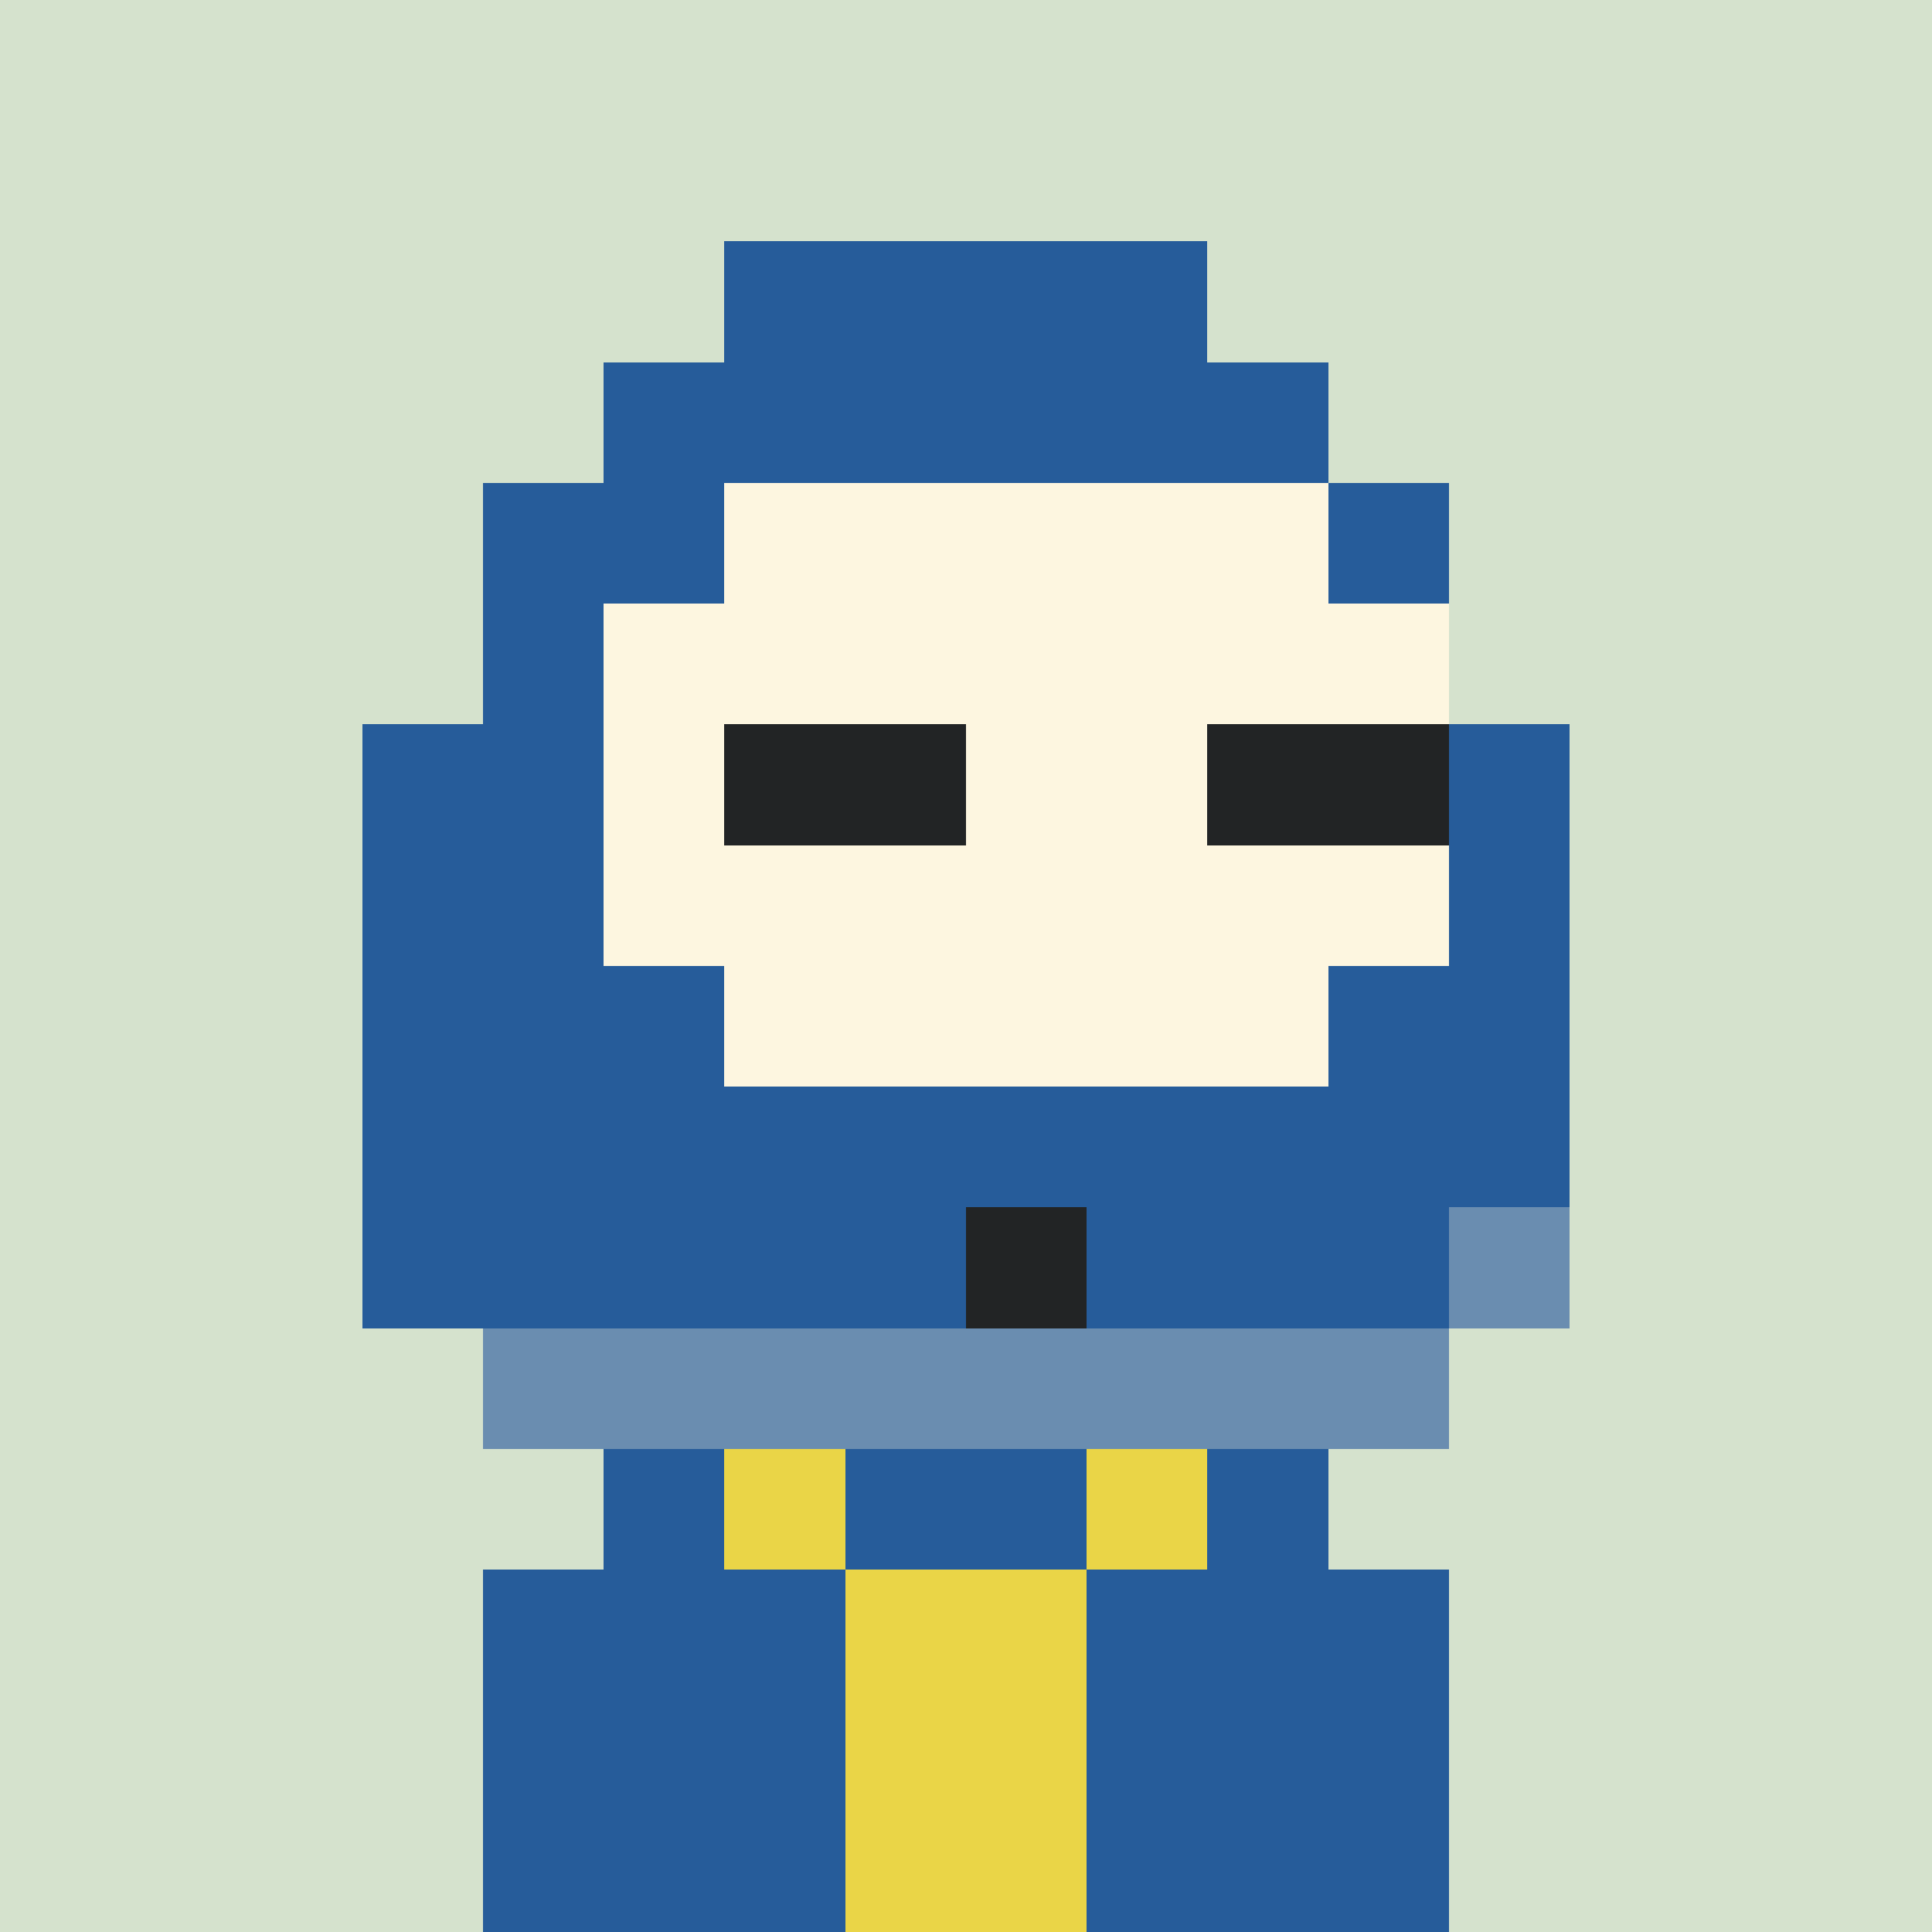
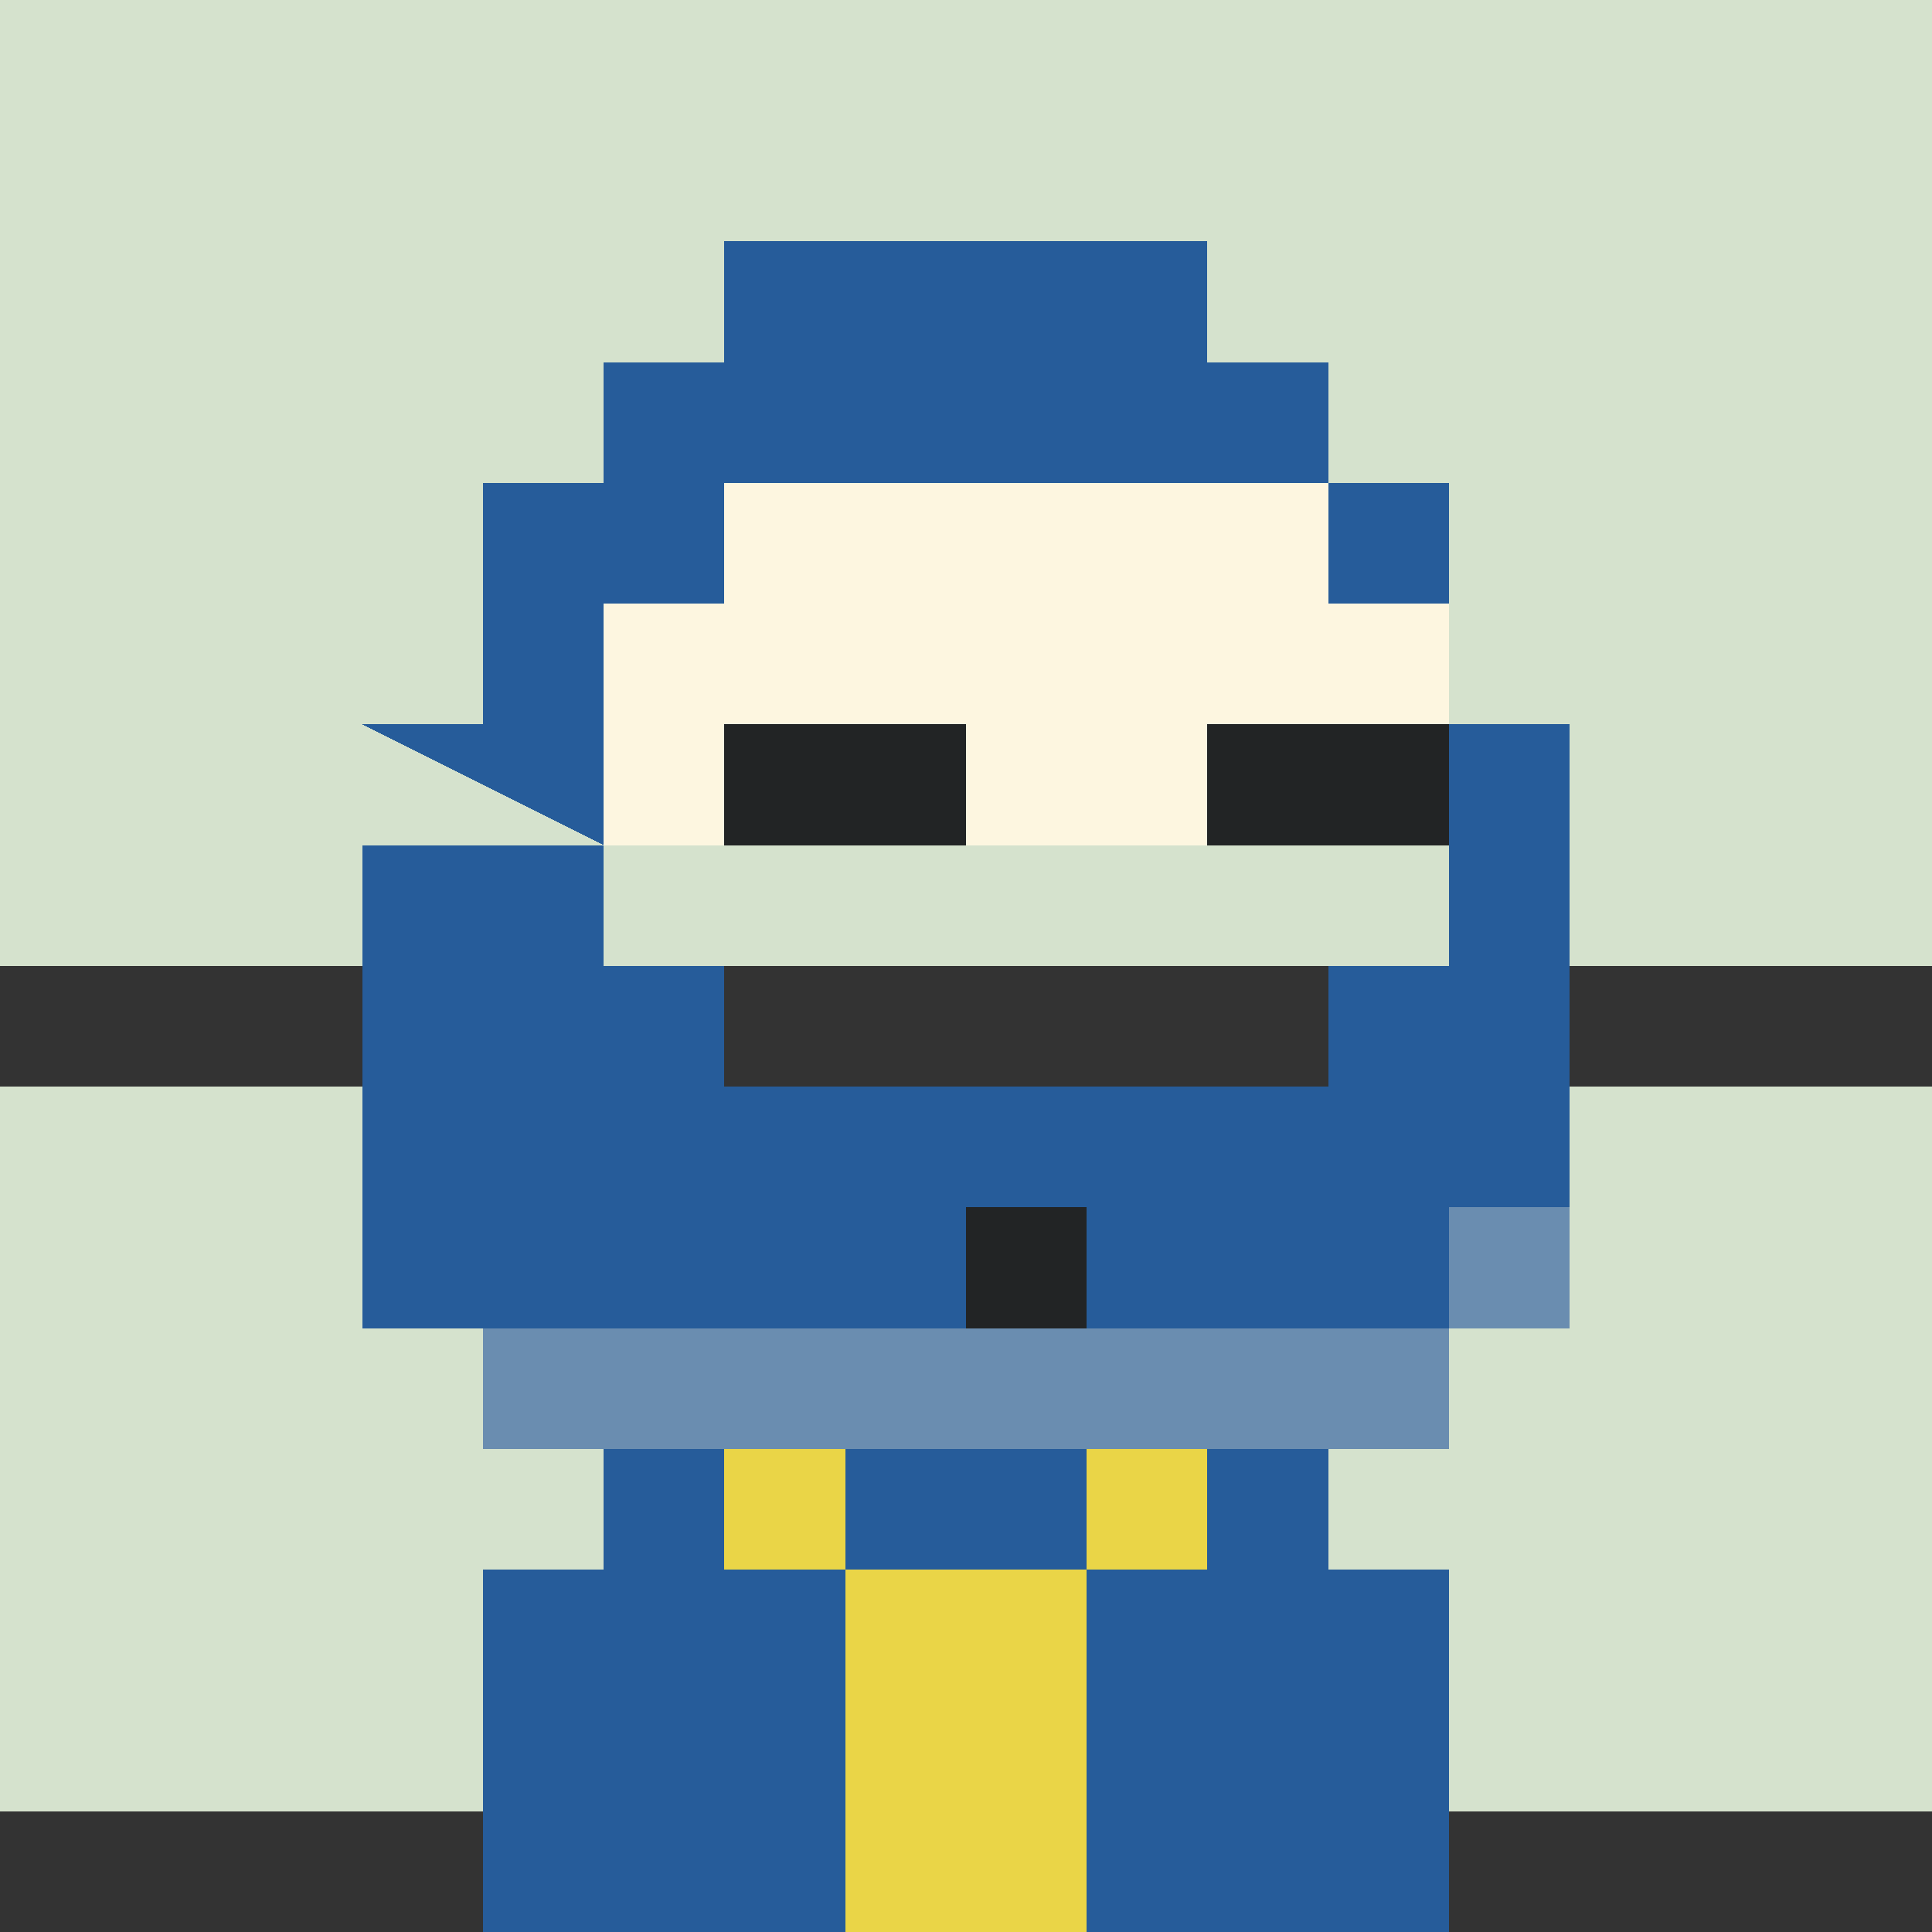
<svg xmlns="http://www.w3.org/2000/svg" viewBox="0 0 160 160" width="160" height="160" shape-rendering="crispEdges">
  <rect x="0" y="0" width="160" height="160" fill="#333333" stroke="none" />
  <path fill="rgb(213,226,205)" d="M0 0 h160v10h-160z" />
  <path fill="rgb(213,226,205)" d="M0 10 h160v10h-160z" />
  <path fill="rgb(213,226,205)" d="M0 20 h160v10h-160z" />
  <path fill="rgb(213,226,205)" d="M0 30 h160v10h-160z" />
  <path fill="rgb(213,226,205)" d="M0 40 h160v10h-160z" />
  <path fill="rgb(213,226,205)" d="M0 50 h160v10h-160z" />
  <path fill="rgb(213,226,205)" d="M0 60 h160v10h-160z" />
  <path fill="rgb(213,226,205)" d="M0 70 h160v10h-160z" />
-   <path fill="rgb(213,226,205)" d="M0 80 h160v10h-160z" />
  <path fill="rgb(213,226,205)" d="M0 90 h160v10h-160z" />
  <path fill="rgb(213,226,205)" d="M0 100 h160v10h-160z" />
  <path fill="rgb(213,226,205)" d="M0 110 h160v10h-160z" />
  <path fill="rgb(213,226,205)" d="M0 120 h160v10h-160z" />
  <path fill="rgb(213,226,205)" d="M0 130 h160v10h-160z" />
  <path fill="rgb(213,226,205)" d="M0 140 h160v10h-160z" />
-   <path fill="rgb(213,226,205)" d="M0 150 h160v10h-160z" />
  <path fill="rgb(38,92,154)" d="M50 120 h60v10h-60z" />
  <path fill="rgb(38,92,154)" d="M40 130 h80v10h-80z" />
  <path fill="rgb(38,92,154)" d="M40 140 h80v10h-80z" />
  <path fill="rgb(38,92,154)" d="M40 150 h80v10h-80z" />
  <path fill="rgb(234,213,71)" d="M60 120 h10v10h-10z" />
  <path fill="rgb(234,213,71)" d="M90 120 h10v10h-10z" />
  <path fill="rgb(234,213,71)" d="M70 130 h20v10h-20z" />
  <path fill="rgb(234,213,71)" d="M70 140 h20v10h-20z" />
  <path fill="rgb(234,213,71)" d="M70 150 h20v10h-20z" />
  <path fill="rgb(38,92,154)" d="M60 20 h40v10h-40z" />
  <path fill="rgb(38,92,154)" d="M50 30 h60v10h-60z" />
  <path fill="rgb(38,92,154)" d="M40 40 h20v10h-20z" />
  <path fill="rgb(253,246,224)" d="M60 40 h50v10h-50z" />
  <path fill="rgb(38,92,154)" d="M110 40 h10v10h-10z" />
  <path fill="rgb(38,92,154)" d="M40 50 h10v10h-10z" />
  <path fill="rgb(253,246,224)" d="M50 50 h70v10h-70z" />
-   <path fill="rgb(38,92,154)" d="M30 60 h20v10h-20z" />
+   <path fill="rgb(38,92,154)" d="M30 60 h20v10z" />
  <path fill="rgb(253,246,224)" d="M50 60 h70v10h-70z" />
  <path fill="rgb(38,92,154)" d="M120 60 h10v10h-10z" />
  <path fill="rgb(38,92,154)" d="M30 70 h20v10h-20z" />
-   <path fill="rgb(253,246,224)" d="M50 70 h70v10h-70z" />
  <path fill="rgb(38,92,154)" d="M120 70 h10v10h-10z" />
  <path fill="rgb(38,92,154)" d="M30 80 h30v10h-30z" />
-   <path fill="rgb(253,246,224)" d="M60 80 h50v10h-50z" />
  <path fill="rgb(38,92,154)" d="M110 80 h20v10h-20z" />
  <path fill="rgb(38,92,154)" d="M30 90 h100v10h-100z" />
  <path fill="rgb(38,92,154)" d="M30 100 h50v10h-50z" />
  <path fill="rgb(34,36,37)" d="M80 100 h10v10h-10z" />
  <path fill="rgb(38,92,154)" d="M90 100 h30v10h-30z" />
  <path fill="rgb(106,141,176)" d="M120 100 h10v10h-10z" />
  <path fill="rgb(106,141,176)" d="M40 110 h80v10h-80z" />
  <path fill="rgb(253,246,224)" d="M50 60 h10v10h-10z" />
  <path fill="rgb(34,36,37)" d="M60 60 h20v10h-20z" />
  <path fill="rgb(253,246,224)" d="M90 60 h10v10h-10z" />
  <path fill="rgb(34,36,37)" d="M100 60 h20v10h-20z" />
</svg>